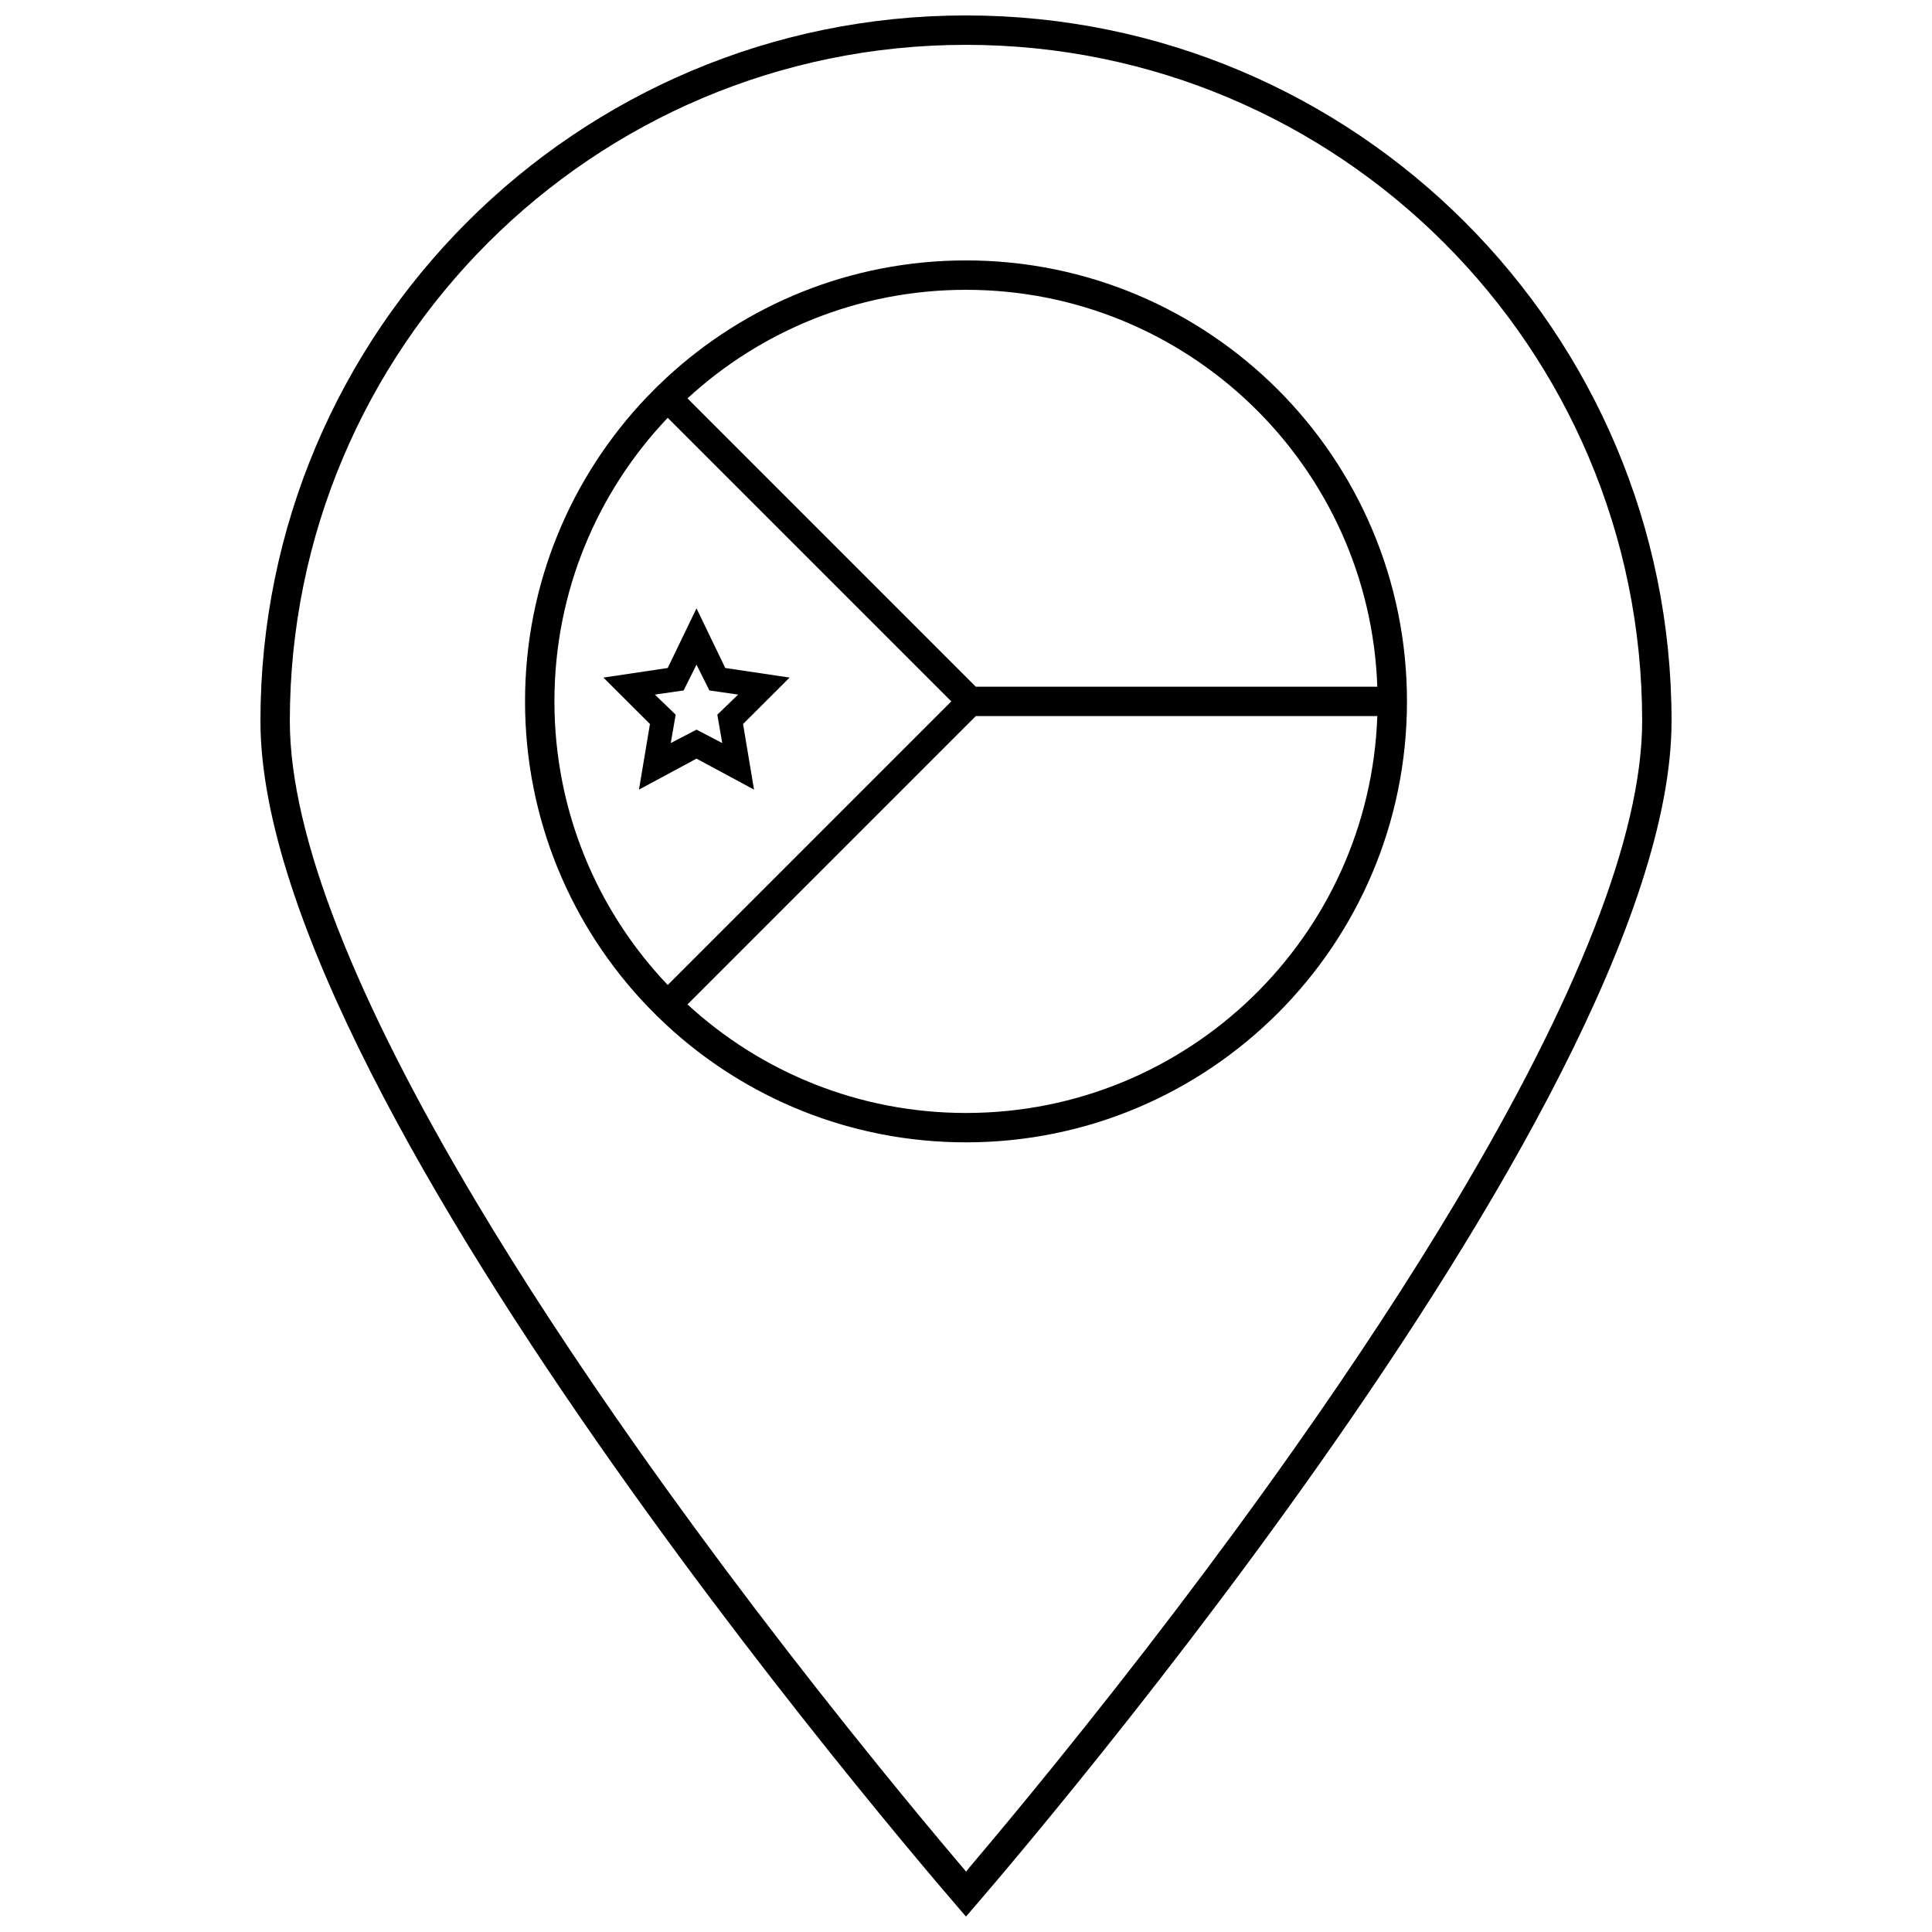
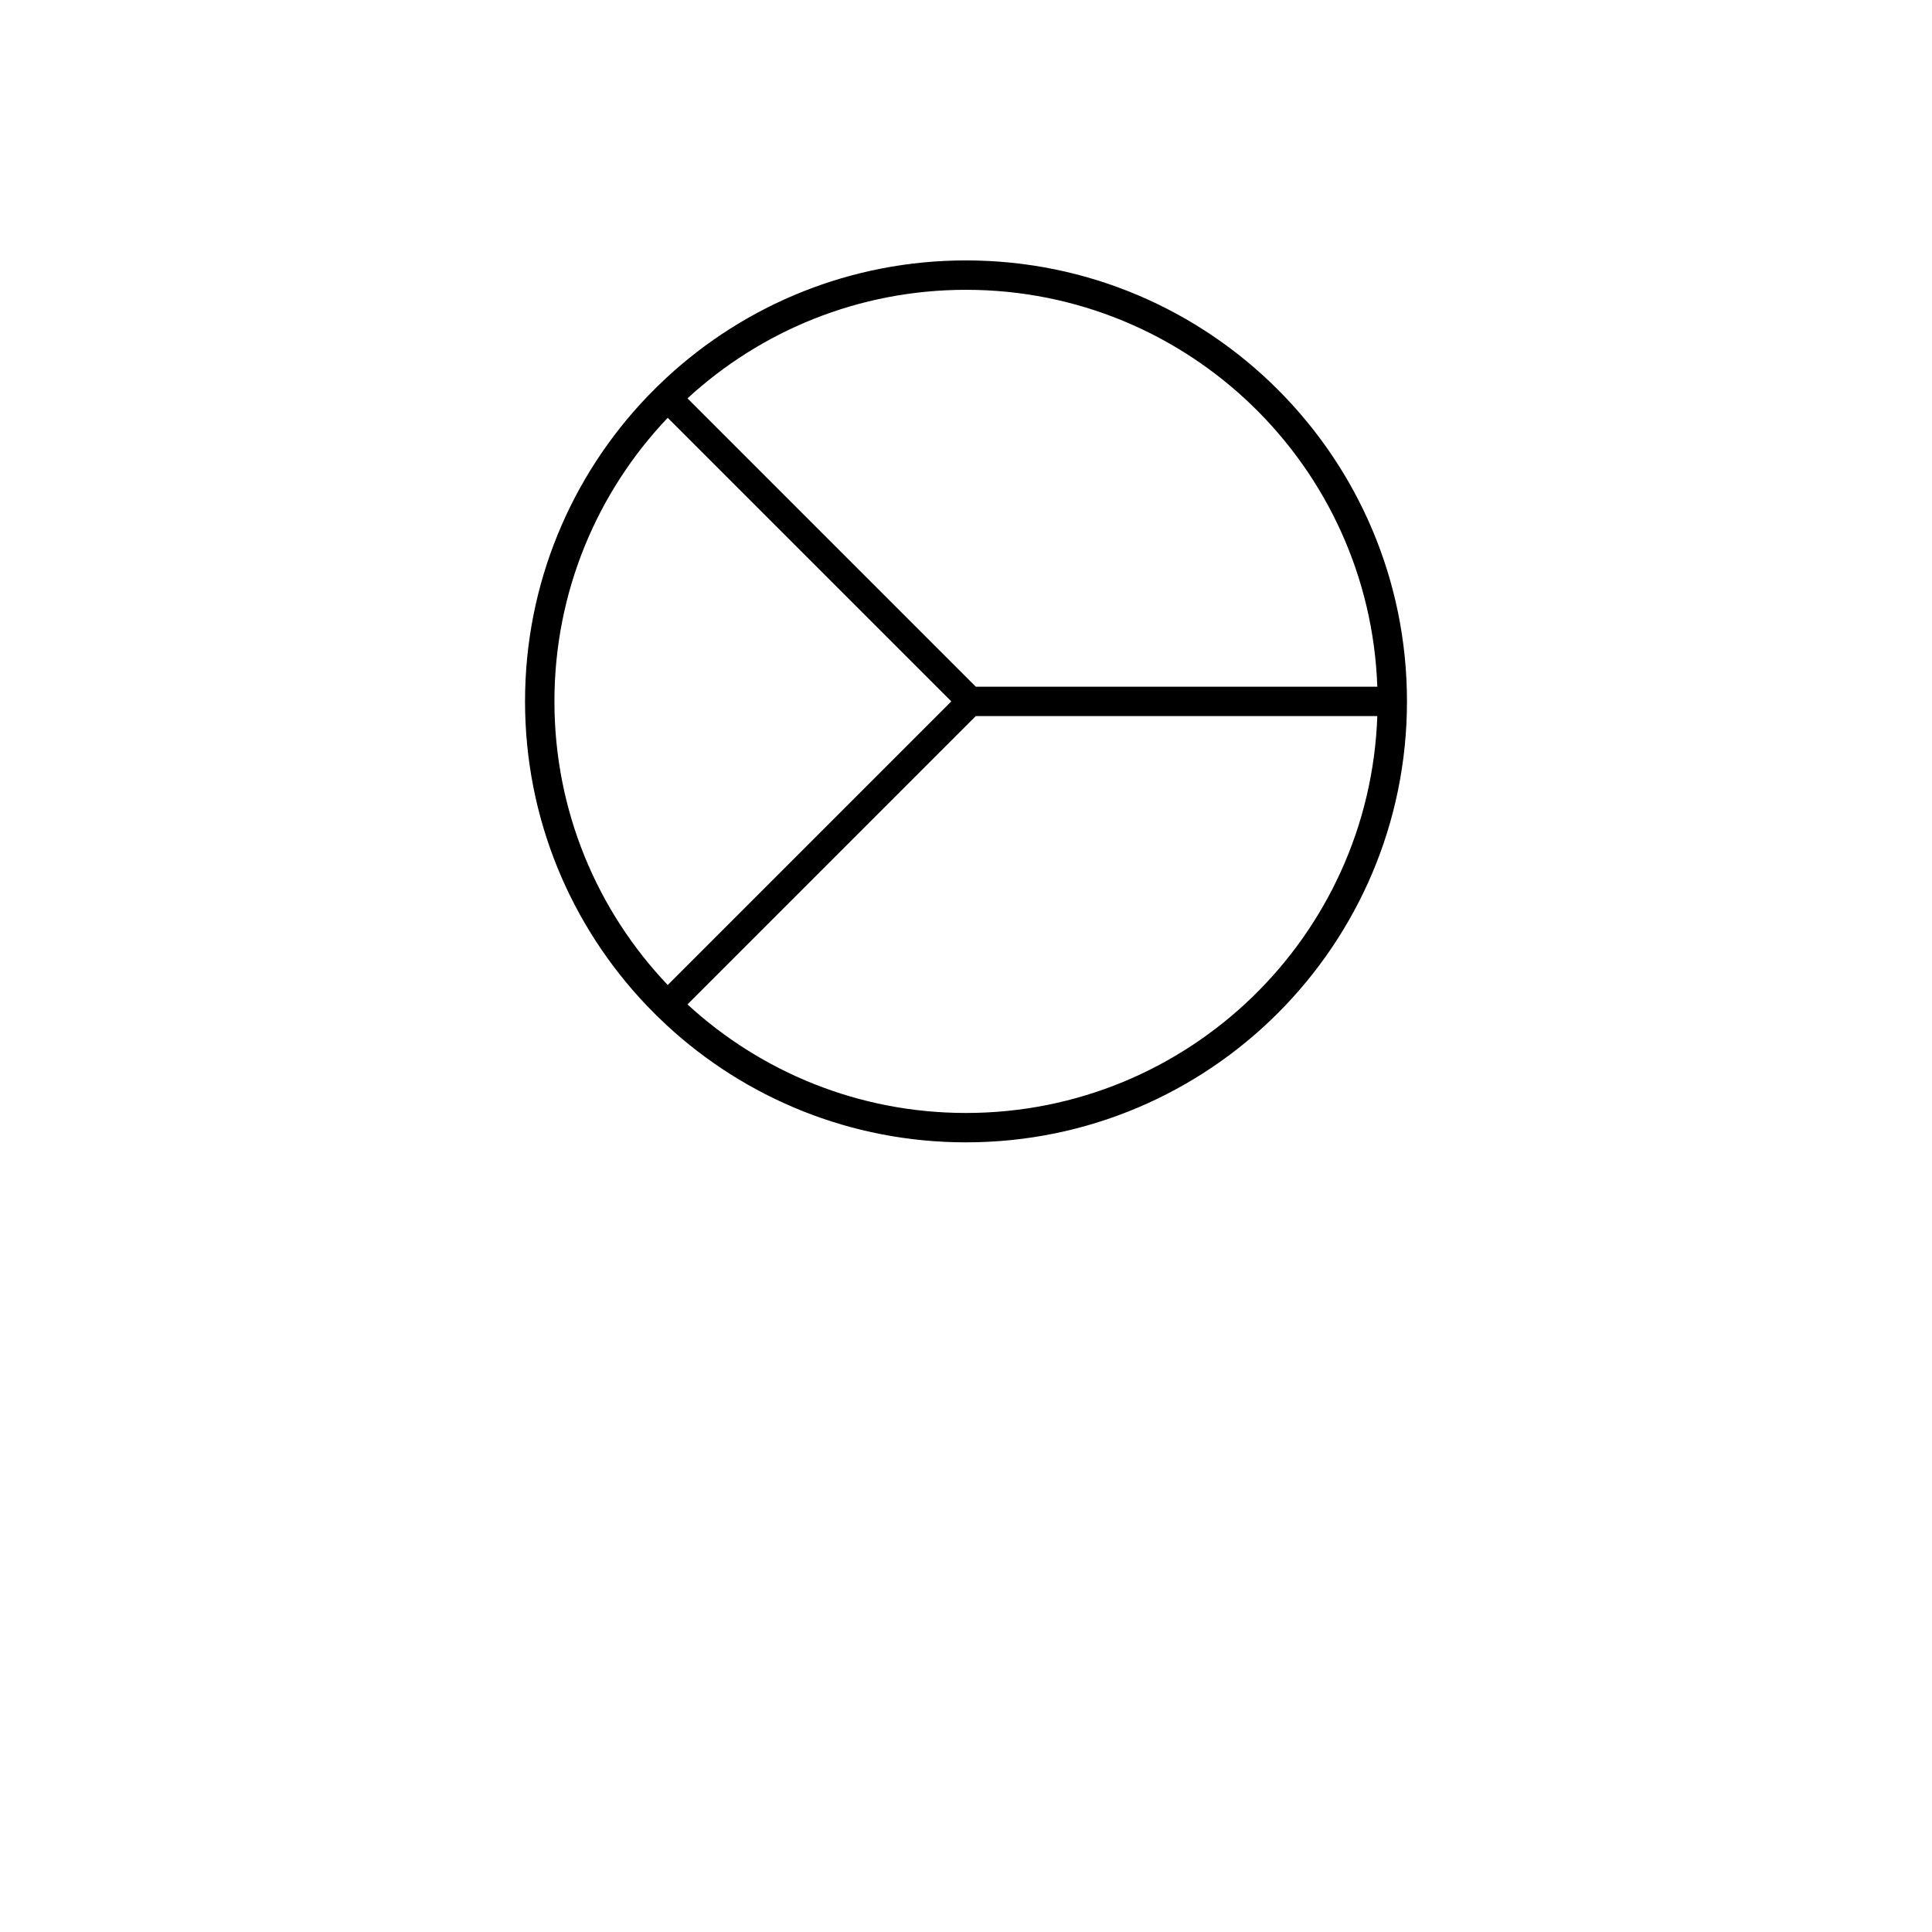
<svg xmlns="http://www.w3.org/2000/svg" width="800px" height="800px" version="1.1" viewBox="144 144 512 512">
  <defs>
    <clipPath id="a">
-       <path d="m213 148.09h374v503.81h-374z" />
-     </clipPath>
+       </clipPath>
  </defs>
-   <path d="m328.58 345.05-15.246 8.207 2.91-17.383-12.336-12.309 17.047-2.539 7.625-15.812 7.625 15.812 17.047 2.539-12.336 12.309 2.91 17.383zm0-7.684-6.82 3.547 1.301-7.516-5.516-5.324 7.625-1.098 3.41-6.836 3.41 6.836 7.629 1.098-5.519 5.324 1.301 7.516z" fill-rule="evenodd" />
  <path d="m326.19 410.18c19.422 17.863 45.344 28.77 73.812 28.77 58.934 0 106.95-46.742 109-105.18h-106.41zm-5.238-5.148c-18.605-19.562-30.023-46.027-30.023-75.156 0-29.125 11.418-55.59 30.023-75.152l75.152 75.152zm5.238-155.46c19.422-17.863 45.344-28.77 73.812-28.77 58.934 0 106.95 46.742 109 105.18h-106.41zm-5.516-5.516c20.84-19.27 48.707-31.043 79.328-31.043 64.539 0 116.86 52.32 116.86 116.86 0 64.543-52.324 116.86-116.86 116.86-30.621 0-58.488-11.773-79.328-31.043-1.797-1.664-3.543-3.383-5.234-5.156-20.012-20.973-32.301-49.383-32.301-80.664 0-31.277 12.289-59.688 32.301-80.664 1.691-1.77 3.438-3.488 5.234-5.152z" fill-rule="evenodd" />
  <g clip-path="url(#a)">
-     <path d="m400 651.9s-186.98-213.56-186.98-316.83 83.711-186.98 186.98-186.98c103.27 0 186.98 83.715 186.98 186.98s-186.98 316.83-186.98 316.83zm2.086-14.41c6.356-7.512 13.441-16.055 21.074-25.477 21.809-26.918 43.621-55.441 63.961-84.293 15.984-22.672 30.406-44.633 42.879-65.547 31.621-53.023 49.188-96.727 49.188-127.1 0-98.965-80.227-179.19-179.19-179.19-98.965 0-179.19 80.227-179.19 179.19 0 30.375 17.566 74.078 49.191 127.1 12.469 20.914 26.891 42.875 42.875 65.547 20.344 28.852 42.152 57.375 63.961 84.293 7.633 9.422 14.719 17.965 21.074 25.477 0.125 0.148 2.152 2.531 2.152 2.531s-0.199 0.094 2.023-2.531z" />
-   </g>
+     </g>
</svg>